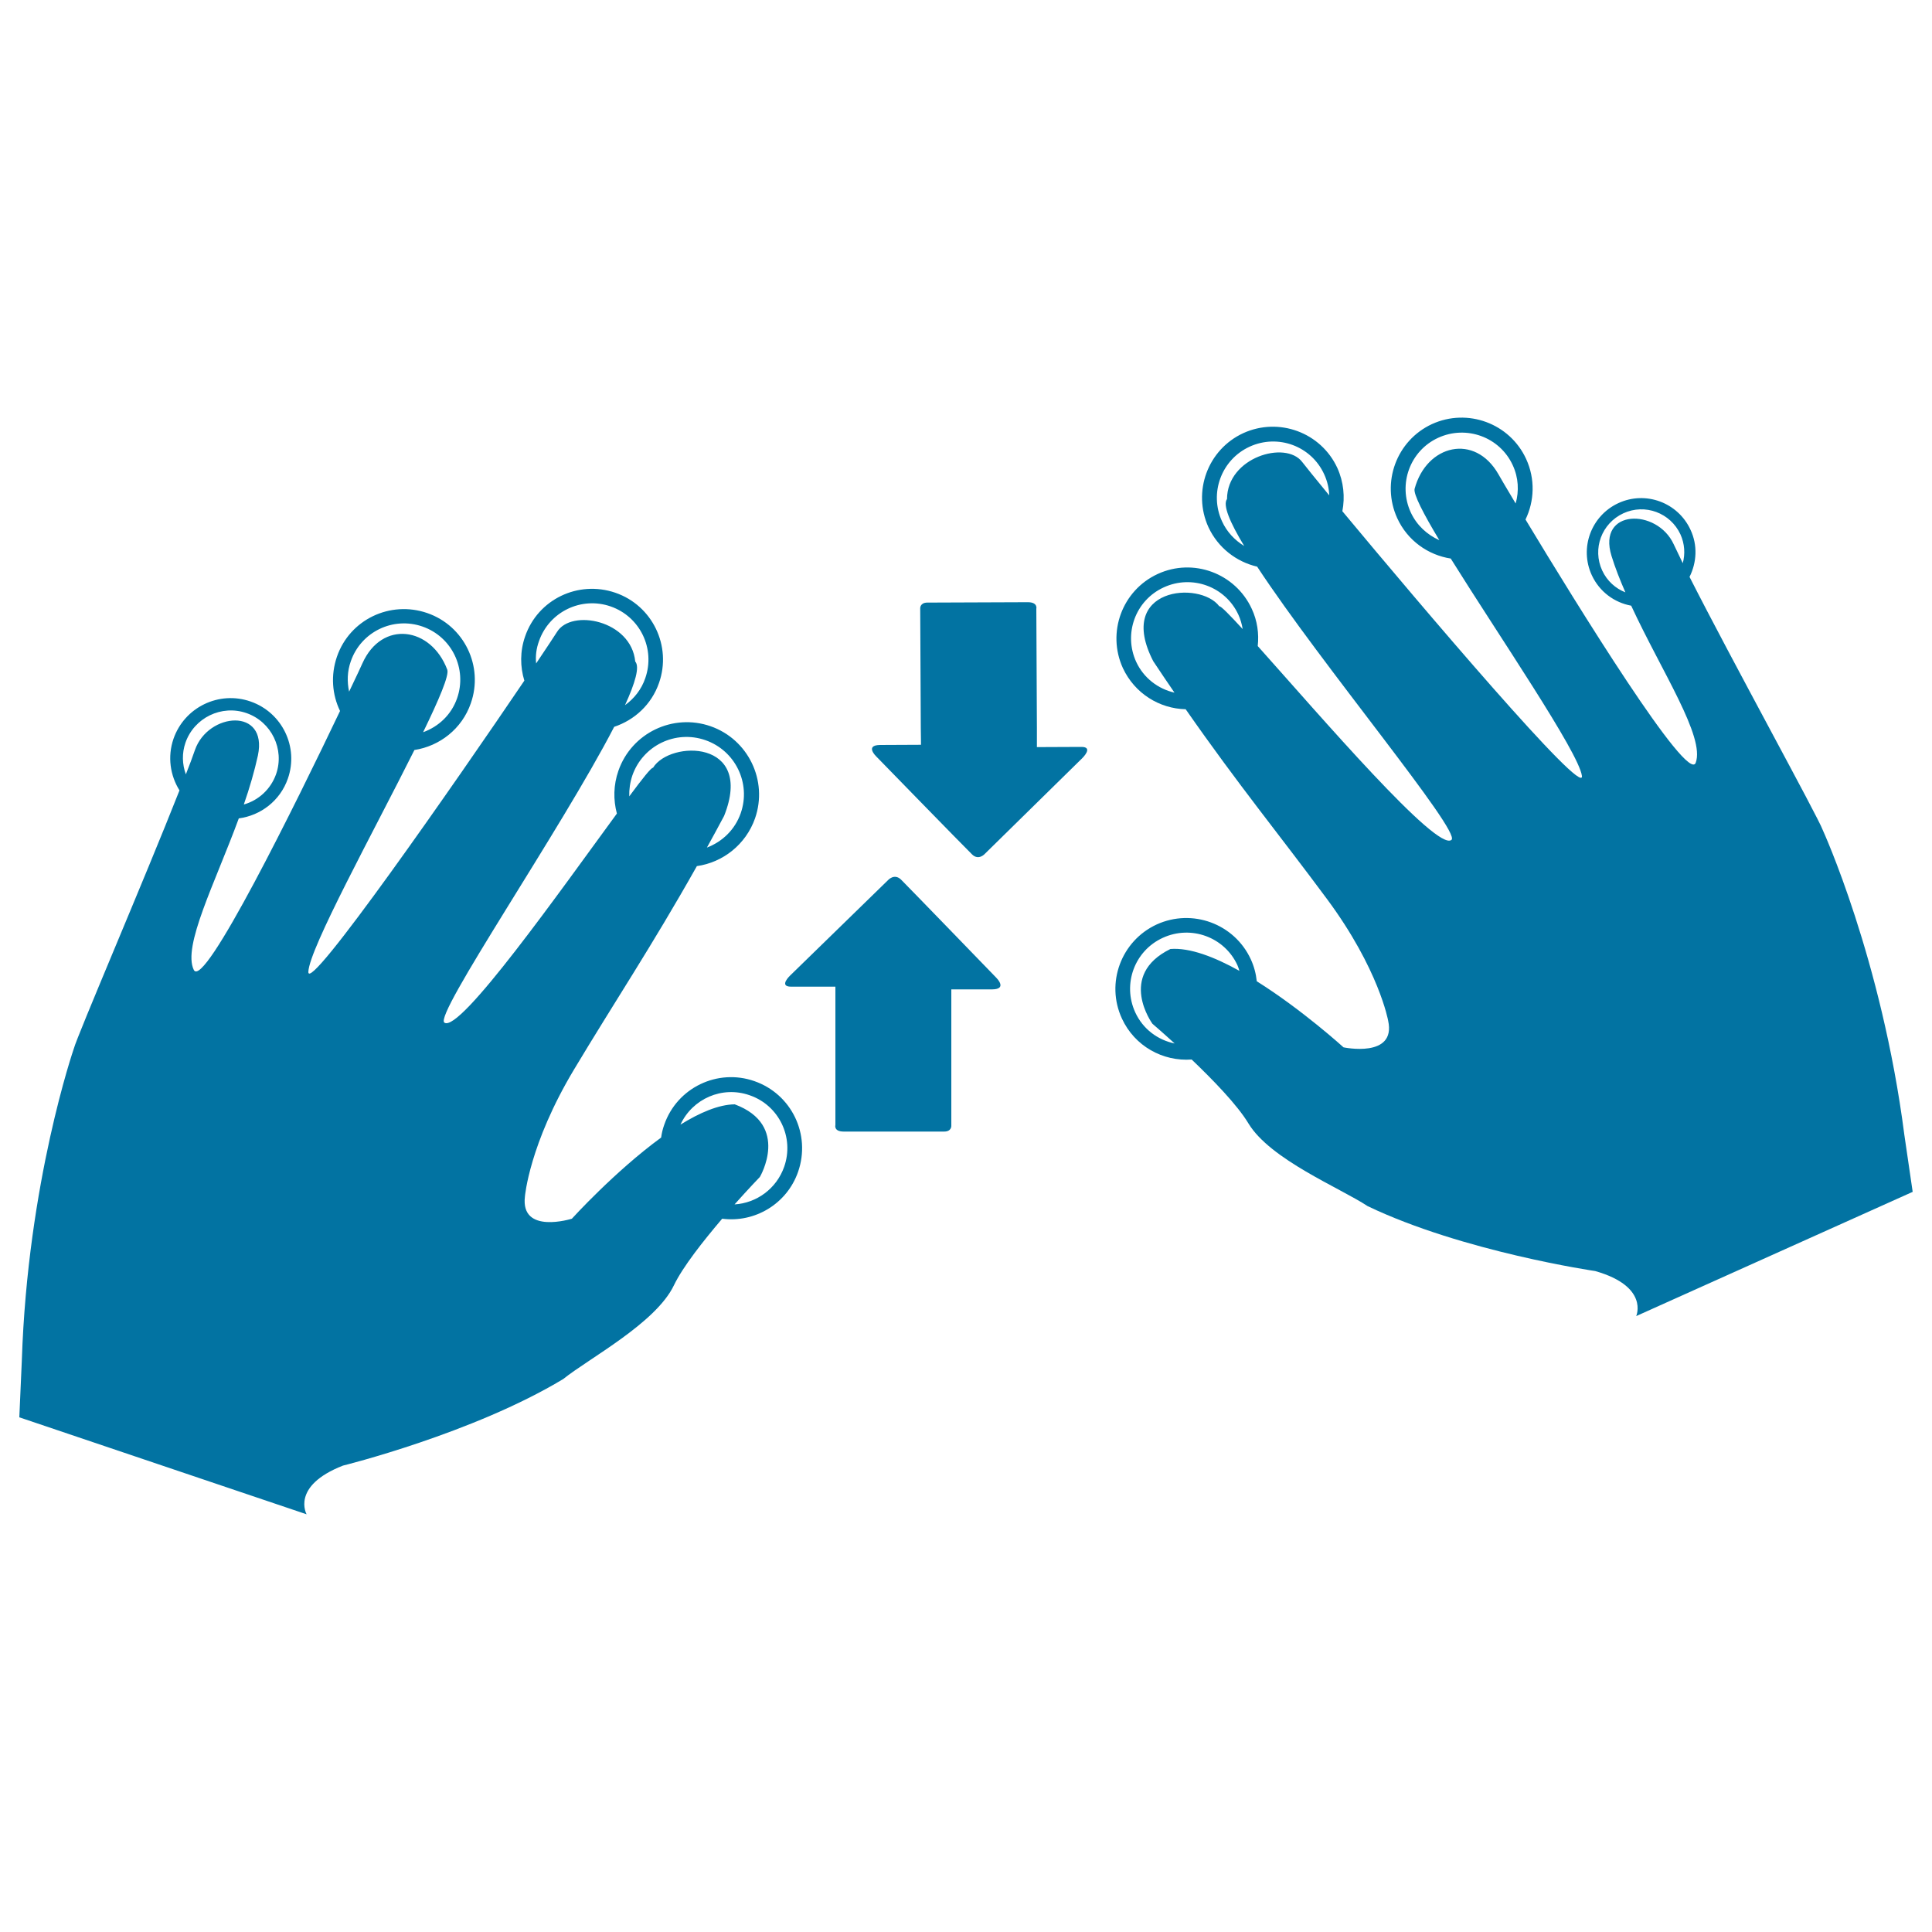
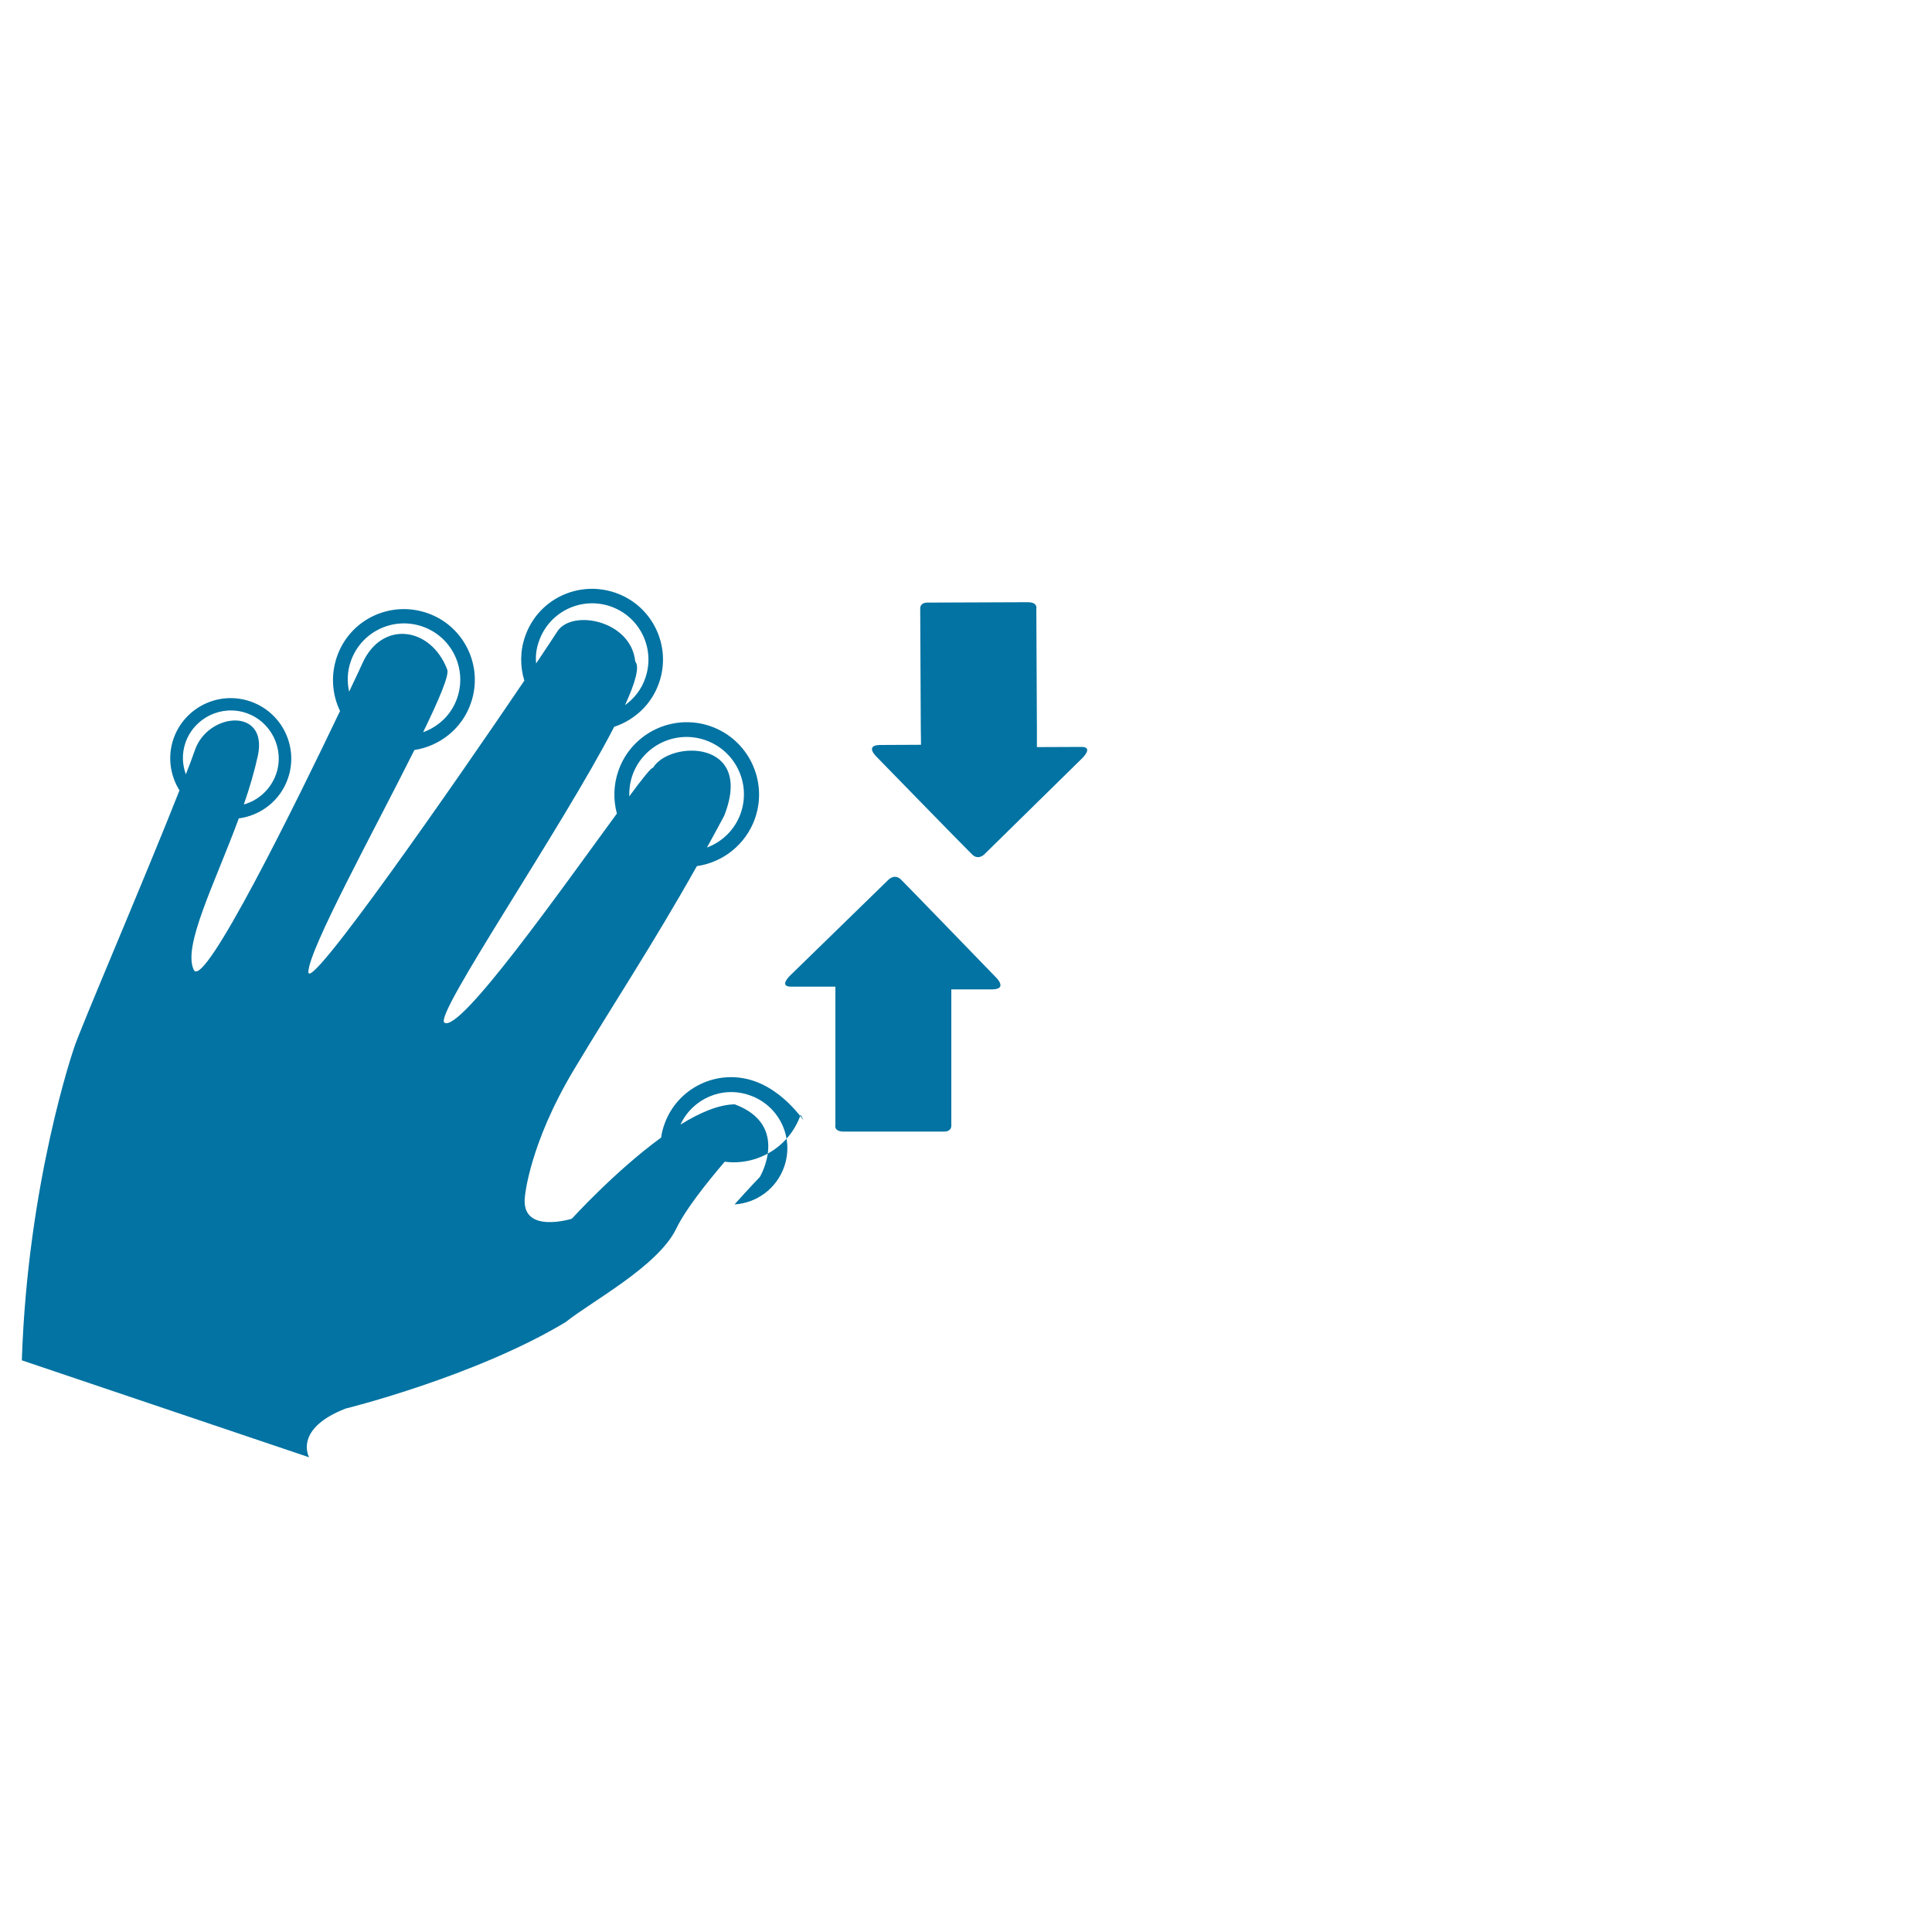
<svg xmlns="http://www.w3.org/2000/svg" viewBox="0 0 1000 1000" style="fill:#0273a2">
  <title>Touch And Vertical Sliding SVG icon</title>
  <g>
    <g>
-       <path d="M990,616.9l-4.3-29.4c-11.8-91.5-42.3-158-42.3-158c-2.3-6.5-47.1-87.9-68.9-130.9c3.7-7.4,4.3-16.3,0.5-24.4c-6.5-14.1-23.2-20.3-37.3-13.8c-14.1,6.5-20.3,23.2-13.8,37.3c4,8.6,11.7,14.2,20.4,15.8c15.9,34.3,38.3,67.9,33.4,81.3c-4.1,11.1-61.1-81.1-88.1-125.9c4.6-9.5,5.1-21,0.3-31.4c-8.5-18.4-30.3-26.4-48.7-18c-18.4,8.5-26.4,30.3-18,48.7c5.3,11.6,16,19.1,27.7,20.9c25,40.1,66.2,100.2,67.9,112.5c1.6,12-83.1-87.8-124-137c1.4-7.3,0.7-15.1-2.6-22.4c-8.5-18.4-30.3-26.4-48.7-18c-18.4,8.5-26.4,30.3-18,48.7c5,10.7,14.5,17.9,25.2,20.4c33.3,50.7,105.6,137,100.6,141.4c-7.4,6.5-68-64.2-100.3-100.3c0.7-6.4-0.2-13.1-3.1-19.3c-8.5-18.4-30.3-26.5-48.7-18c-18.4,8.5-26.4,30.3-18,48.7c6.1,13.1,18.9,21,32.5,21.3c27.3,39.2,49,65.6,73.2,98.3c26.9,36.3,31.6,62.9,31.6,62.9c4.3,19.6-23.1,13.8-23.1,13.8s-21.3-19.4-44.9-34.2c-0.4-3.9-1.4-7.7-3.1-11.4c-8.5-18.4-30.3-26.4-48.7-18c-18.4,8.5-26.5,30.3-18,48.7c6.6,14.3,21.2,22.3,36.1,21.2c11.1,10.6,23.7,23.6,29.4,33.1c11.3,18.7,47.5,33.4,61.7,42.8c49.3,23.6,117.8,33.6,117.8,33.6c28,8,21.2,23.3,21.2,23.3L990,616.9z M829.3,295.3c-5.2-11.2-0.3-24.4,10.9-29.6c11.2-5.2,24.4-0.3,29.6,10.9c2.2,4.9,2.5,10.1,1.2,14.9c-1.8-3.7-3.4-7-4.7-9.8c-8.6-18.7-39.7-18.4-32.2,6c1.9,6.2,4.4,12.5,7.2,18.9C836.2,304.6,831.8,300.7,829.3,295.3z M730.2,265.2c-6.7-14.6-0.4-31.9,14.2-38.6c14.6-6.7,31.9-0.4,38.6,14.2c3,6.5,3.3,13.4,1.5,19.8c-5.1-8.5-8.4-14.2-8.9-15.1c-12.2-21.4-37.2-15.4-43.4,7.5c-0.7,2.7,4.5,12.8,12.8,26.6C738.7,276.8,733.3,271.9,730.2,265.2z M632.5,269.8c-6.7-14.6-0.3-31.9,14.3-38.6c14.6-6.7,31.9-0.4,38.6,14.3c1.6,3.5,2.5,7.2,2.6,10.9c-7.3-8.9-12.4-15.2-14-17.3c-8.6-11.3-38.8-2.4-38.9,19.2c-2.3,3.1,1.5,12.1,8.9,24.3C639.1,279.6,635,275.3,632.5,269.8z M588.1,342.6c-6.7-14.6-0.4-31.9,14.3-38.6c14.6-6.7,31.9-0.4,38.6,14.2c1.1,2.4,1.8,4.9,2.2,7.4c-6.8-7.4-11.3-12-12.1-11.8c-10-13.4-53.8-9.7-34.2,28.4c3.8,5.7,7.4,11.1,11,16.3C599.5,356.6,592,351,588.1,342.6z M587.6,524c-6.7-14.6-0.4-31.9,14.3-38.6c14.6-6.7,31.9-0.4,38.6,14.2c0.4,0.9,0.7,1.9,1,2.9c-12.9-7.2-25.7-12.1-35.7-11.3c-27.7,13.6-9.3,38.7-9.3,38.7s4.8,4.1,11.5,10.2C599.3,538.3,591.6,532.7,587.6,524z" />
-       <path d="M390.5,559.6c-19.1-6.7-40.1,3.4-46.7,22.6c-0.8,2.2-1.3,4.4-1.6,6.6c-24,17.5-46.2,42-46.2,42s-26.7,8.4-24.3-11.5c0,0,2.2-27,25.4-65.7c20.9-34.9,40-63.4,63.6-105.3c13.4-1.9,25.3-11.1,30.1-24.7c6.8-19.5-3.5-40.9-23-47.7c-19.5-6.8-40.9,3.5-47.7,23c-2.6,7.4-2.7,15.1-0.8,22.2C290.4,460.5,237.9,535,230,529.3c-5.5-3.9,60.4-99.9,87.9-153.1c10.5-3.5,19.3-11.5,23.2-22.7c6.7-19.1-3.4-40.1-22.6-46.7s-40.1,3.4-46.7,22.6c-2.7,7.7-2.6,15.7-0.4,22.9c-35.2,52-112.3,162.9-111.8,150.7c0.5-12.1,33.8-72.6,54.9-114.8c13-2,24.6-10.9,29.2-24.2c6.7-19.1-3.4-40.1-22.6-46.7s-40.1,3.4-46.7,22.6c-3.3,9.6-2.5,19.6,1.6,28.1c-22.5,47.2-70.5,144.7-75.7,134c-5.9-12.2,10.9-44.7,23.3-78.4c11.3-1.5,21.4-9.1,25.4-20.6c5.7-16.3-2.9-34.2-19.3-39.9c-16.3-5.7-34.2,2.9-39.9,19.3c-3.2,9.3-1.7,19,3.1,26.7c-18,45.7-53,127.1-54.7,133.7c0,0-23.9,69.1-26.9,161.3L10,733.6l148.7,50.2c0,0-8.3-14.6,18.8-25.2c0,0,67.2-16.6,114-44.8c13.3-10.7,47.9-28.9,57.3-48.5c4.6-9.6,15.3-23.1,25-34.5c16.8,2.2,33.5-7.6,39.3-24.3C419.8,587.2,409.7,566.3,390.5,559.6z M327.3,401.4c5.4-15.5,22.3-23.7,37.8-18.3c15.5,5.4,23.7,22.3,18.3,37.8c-3,8.6-9.6,14.8-17.5,17.8c2.9-5.3,5.9-10.7,8.9-16.4c15.8-39.7-28.1-39.2-36.8-24.9c-0.9-0.2-5.5,5.6-12.3,14.8C325.6,408.6,326.1,405,327.3,401.4z M279,331.8c5.3-15.2,21.9-23.2,37.1-17.9c15.2,5.3,23.2,21.9,17.9,37.1c-2,5.9-5.8,10.6-10.5,14c5.3-11.6,7.7-19.9,5.3-22.6c-2.1-21.4-33.1-27.4-40.5-15.3c-1.3,2.1-5.2,7.9-10.8,16.3C277.1,339.5,277.6,335.6,279,331.8z M181.6,342.2c5.3-15.2,21.9-23.2,37.1-17.9c15.2,5.3,23.2,21.9,17.9,37.1c-3,8.6-9.6,14.7-17.6,17.6c8.2-16.9,13.6-29.5,12.5-32.4c-8.4-22.2-33.8-25.8-43.9-3.3c-0.4,0.9-2.9,6.4-6.9,14.7C179.6,352.9,179.7,347.5,181.6,342.2z M96,384.4c4.5-12.9,18.7-19.8,31.6-15.3c12.9,4.5,19.8,18.7,15.3,31.6c-2.8,7.9-9.2,13.6-16.7,15.7c3-8.6,5.5-17.2,7.3-25.4c5.2-25-25.8-22.3-32.6-2.8c-1.2,3.5-2.8,7.8-4.7,12.6C94.3,395.6,94.1,389.9,96,384.4z M405.9,603.9c-4,11.4-14.3,18.8-25.7,19.5c7.4-8.3,13.1-14.2,13.1-14.2s15.9-26.8-13-37.6c-8.3,0.1-18.1,4.3-28.1,10.5c6.2-13.4,21.6-20.2,35.8-15.2C403.2,572.1,411.2,588.7,405.9,603.9z" />
+       <path d="M390.5,559.6c-19.1-6.7-40.1,3.4-46.7,22.6c-0.8,2.2-1.3,4.4-1.6,6.6c-24,17.5-46.2,42-46.2,42s-26.7,8.4-24.3-11.5c0,0,2.2-27,25.4-65.7c20.9-34.9,40-63.4,63.6-105.3c13.4-1.9,25.3-11.1,30.1-24.7c6.8-19.5-3.5-40.9-23-47.7c-19.5-6.8-40.9,3.5-47.7,23c-2.6,7.4-2.7,15.1-0.8,22.2C290.4,460.5,237.9,535,230,529.3c-5.5-3.9,60.4-99.9,87.9-153.1c10.5-3.5,19.3-11.5,23.2-22.7c6.7-19.1-3.4-40.1-22.6-46.7s-40.1,3.4-46.7,22.6c-2.7,7.7-2.6,15.7-0.4,22.9c-35.2,52-112.3,162.9-111.8,150.7c0.5-12.1,33.8-72.6,54.9-114.8c13-2,24.6-10.9,29.2-24.2c6.7-19.1-3.4-40.1-22.6-46.7s-40.1,3.4-46.7,22.6c-3.3,9.6-2.5,19.6,1.6,28.1c-22.5,47.2-70.5,144.7-75.7,134c-5.9-12.2,10.9-44.7,23.3-78.4c11.3-1.5,21.4-9.1,25.4-20.6c5.7-16.3-2.9-34.2-19.3-39.9c-16.3-5.7-34.2,2.9-39.9,19.3c-3.2,9.3-1.7,19,3.1,26.7c-18,45.7-53,127.1-54.7,133.7c0,0-23.9,69.1-26.9,161.3l148.7,50.2c0,0-8.3-14.6,18.8-25.2c0,0,67.2-16.6,114-44.8c13.3-10.7,47.9-28.9,57.3-48.5c4.6-9.6,15.3-23.1,25-34.5c16.8,2.2,33.5-7.6,39.3-24.3C419.8,587.2,409.7,566.3,390.5,559.6z M327.3,401.4c5.4-15.5,22.3-23.7,37.8-18.3c15.5,5.4,23.7,22.3,18.3,37.8c-3,8.6-9.6,14.8-17.5,17.8c2.9-5.3,5.9-10.7,8.9-16.4c15.8-39.7-28.1-39.2-36.8-24.9c-0.9-0.2-5.5,5.6-12.3,14.8C325.6,408.6,326.1,405,327.3,401.4z M279,331.8c5.3-15.2,21.9-23.2,37.1-17.9c15.2,5.3,23.2,21.9,17.9,37.1c-2,5.9-5.8,10.6-10.5,14c5.3-11.6,7.7-19.9,5.3-22.6c-2.1-21.4-33.1-27.4-40.5-15.3c-1.3,2.1-5.2,7.9-10.8,16.3C277.1,339.5,277.6,335.6,279,331.8z M181.6,342.2c5.3-15.2,21.9-23.2,37.1-17.9c15.2,5.3,23.2,21.9,17.9,37.1c-3,8.6-9.6,14.7-17.6,17.6c8.2-16.9,13.6-29.5,12.5-32.4c-8.4-22.2-33.8-25.8-43.9-3.3c-0.4,0.9-2.9,6.4-6.9,14.7C179.6,352.9,179.7,347.5,181.6,342.2z M96,384.4c4.5-12.9,18.7-19.8,31.6-15.3c12.9,4.5,19.8,18.7,15.3,31.6c-2.8,7.9-9.2,13.6-16.7,15.7c3-8.6,5.5-17.2,7.3-25.4c5.2-25-25.8-22.3-32.6-2.8c-1.2,3.5-2.8,7.8-4.7,12.6C94.3,395.6,94.1,389.9,96,384.4z M405.9,603.9c-4,11.4-14.3,18.8-25.7,19.5c7.4-8.3,13.1-14.2,13.1-14.2s15.9-26.8-13-37.6c-8.3,0.1-18.1,4.3-28.1,10.5c6.2-13.4,21.6-20.2,35.8-15.2C403.2,572.1,411.2,588.7,405.9,603.9z" />
      <path d="M455.5,385.6c8.2,0,21.2-0.1,21.2-0.1s0-3.6-0.1-8.9c-0.1-16.7-0.2-49.3-0.3-61.8c0,0-0.1-2.9,3.7-2.9c3.8,0,46.7-0.2,52-0.2c5.3,0,4.4,3.4,4.4,3.4c0.1,12.8,0.2,44.3,0.3,61.6c0,6.1,0,10,0,10s16.2-0.1,22.9-0.1c6.7-0.1,0.6,5.8,0.6,5.8l-50.3,49.4c0,0-3.3,3.9-6.8,0.4c-4.9-4.8-49.5-50.6-49.5-50.6S447.4,385.7,455.5,385.6z" />
      <path d="M513.6,512.1c-8.2,0-21.2,0-21.2,0s0,3.6,0,8.9c0,16.7,0,49.3,0,61.8c0,0,0.1,2.9-3.7,2.9c-3.8,0-46.7,0-52,0c-5.3,0-4.3-3.4-4.3-3.4c0-12.8,0-44.3,0-61.6c0-6.1,0-10,0-10s-16.2,0-22.9,0c-6.7,0-0.5-5.8-0.5-5.8l50.5-49.2c0,0,3.3-3.9,6.9-0.4c4.8,4.8,49.3,50.8,49.3,50.8S521.7,512,513.6,512.1z" />
    </g>
  </g>
</svg>